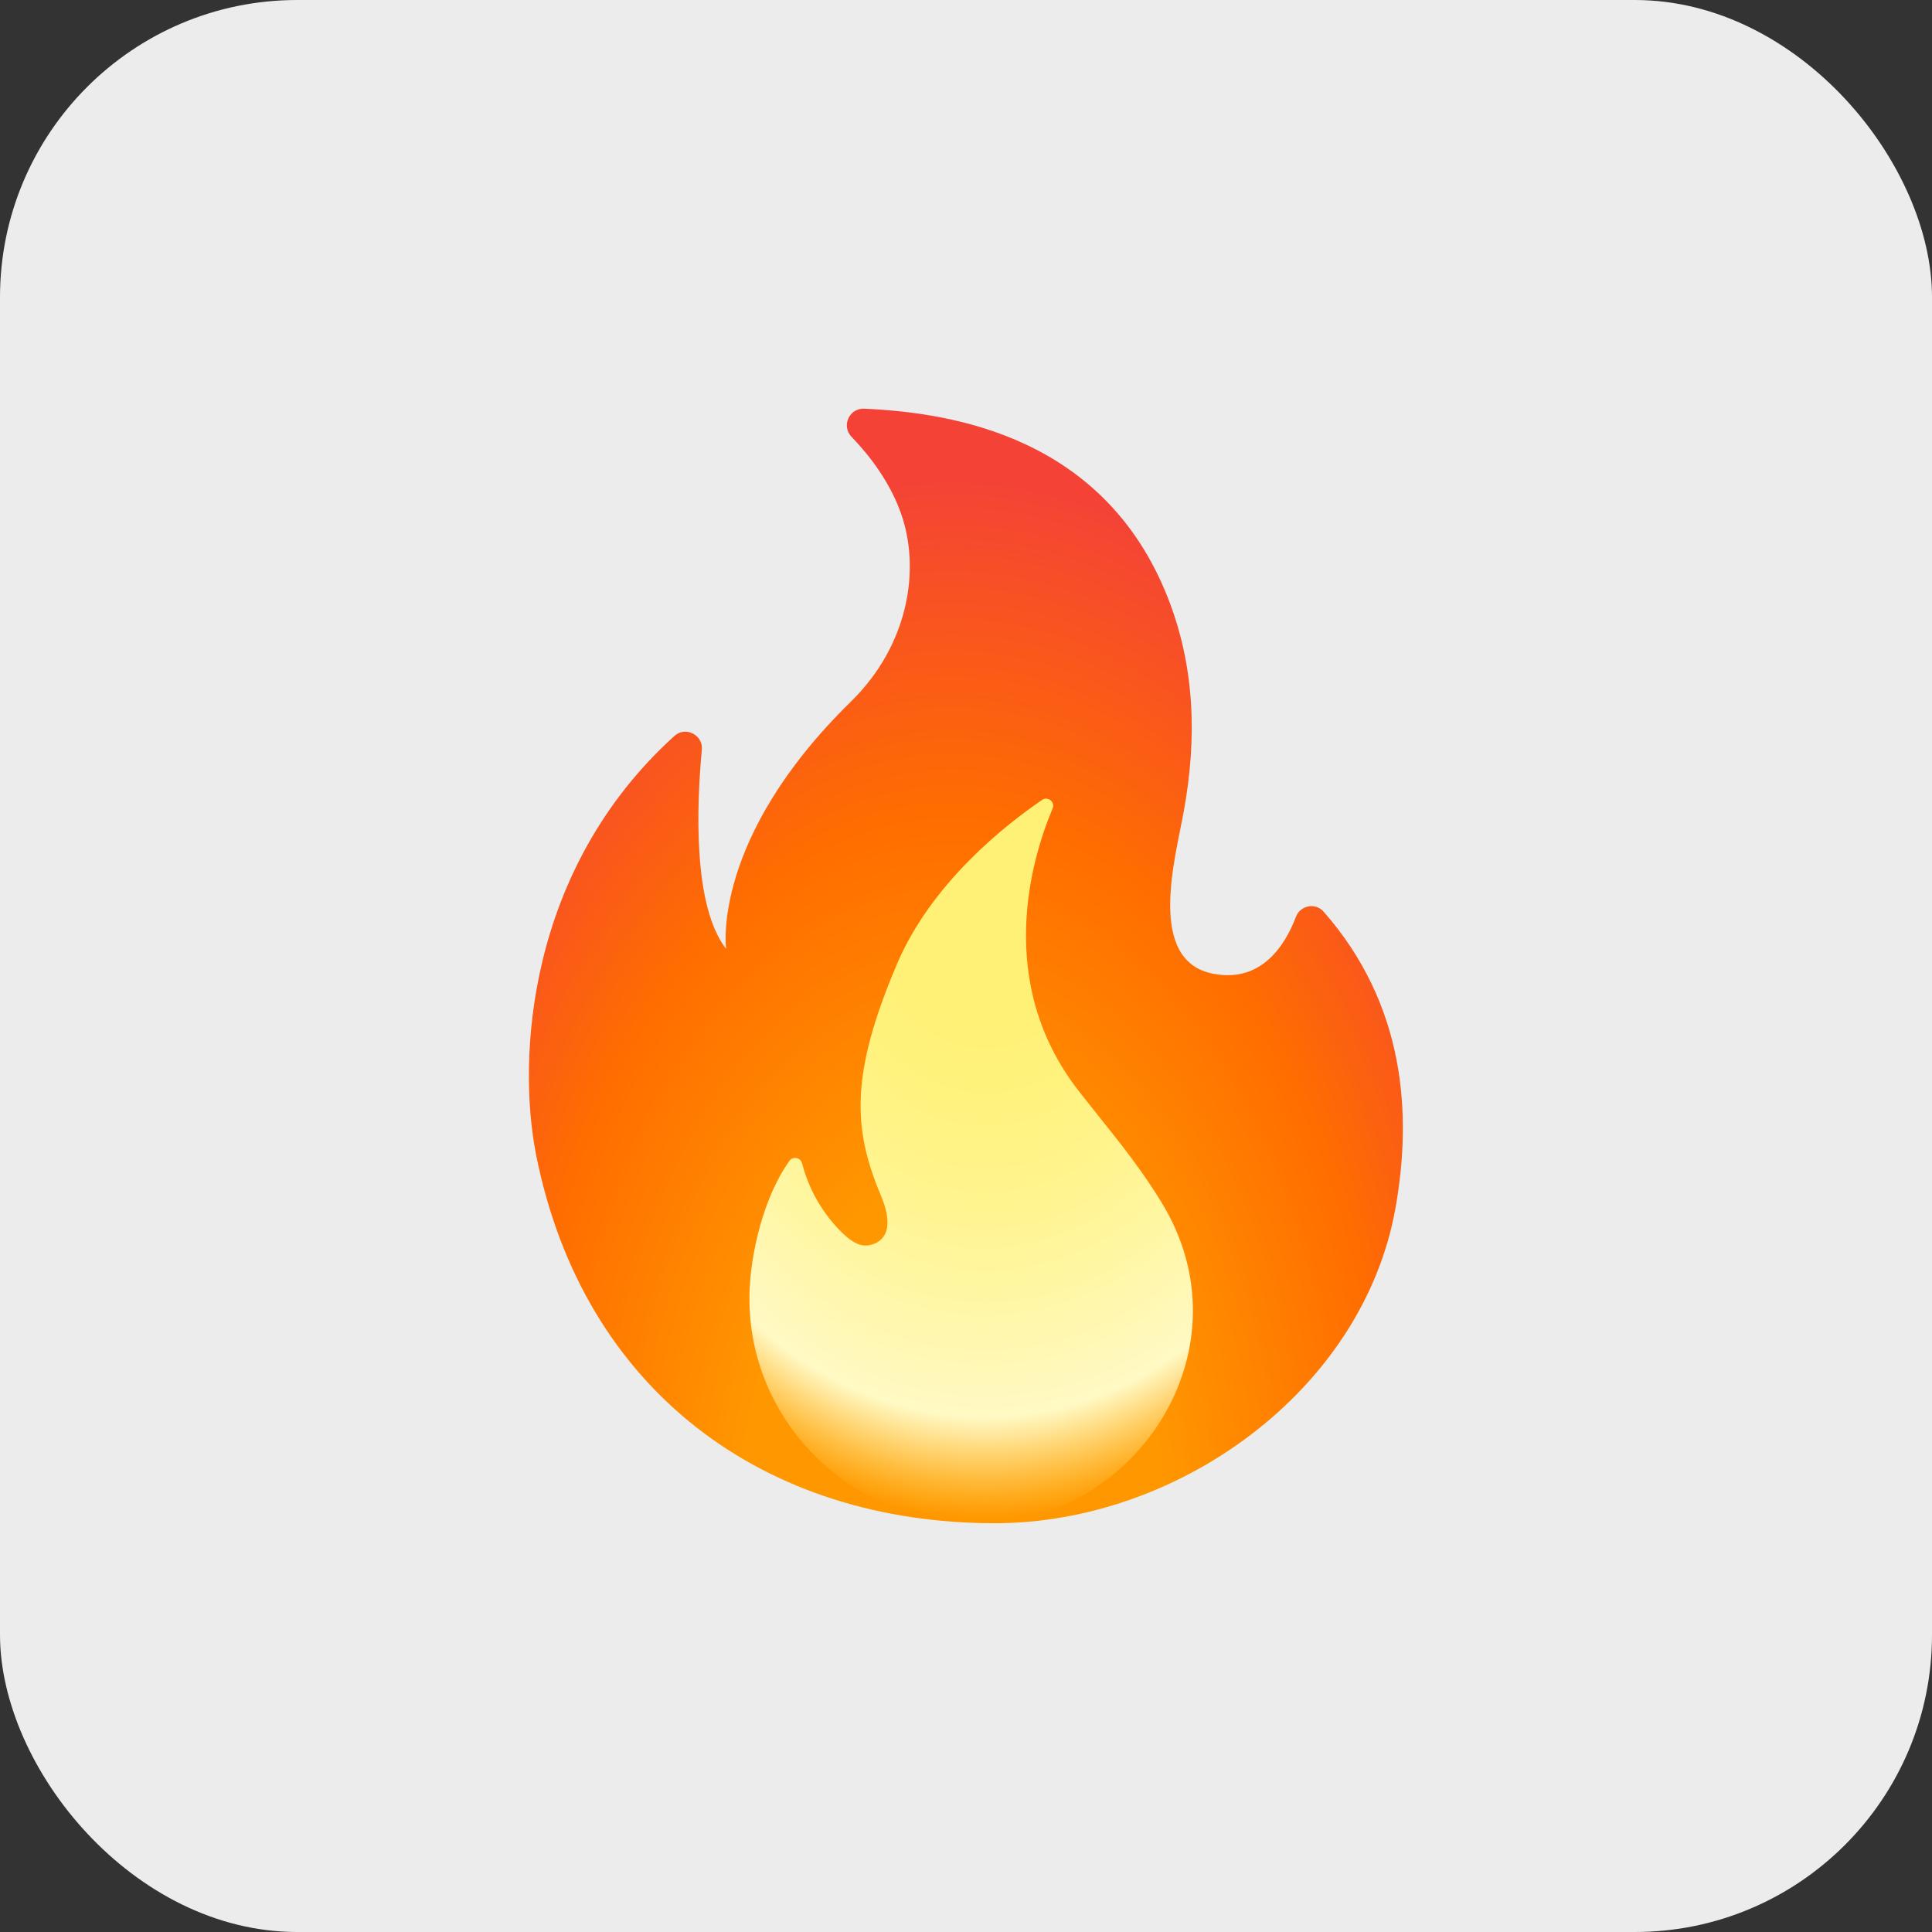
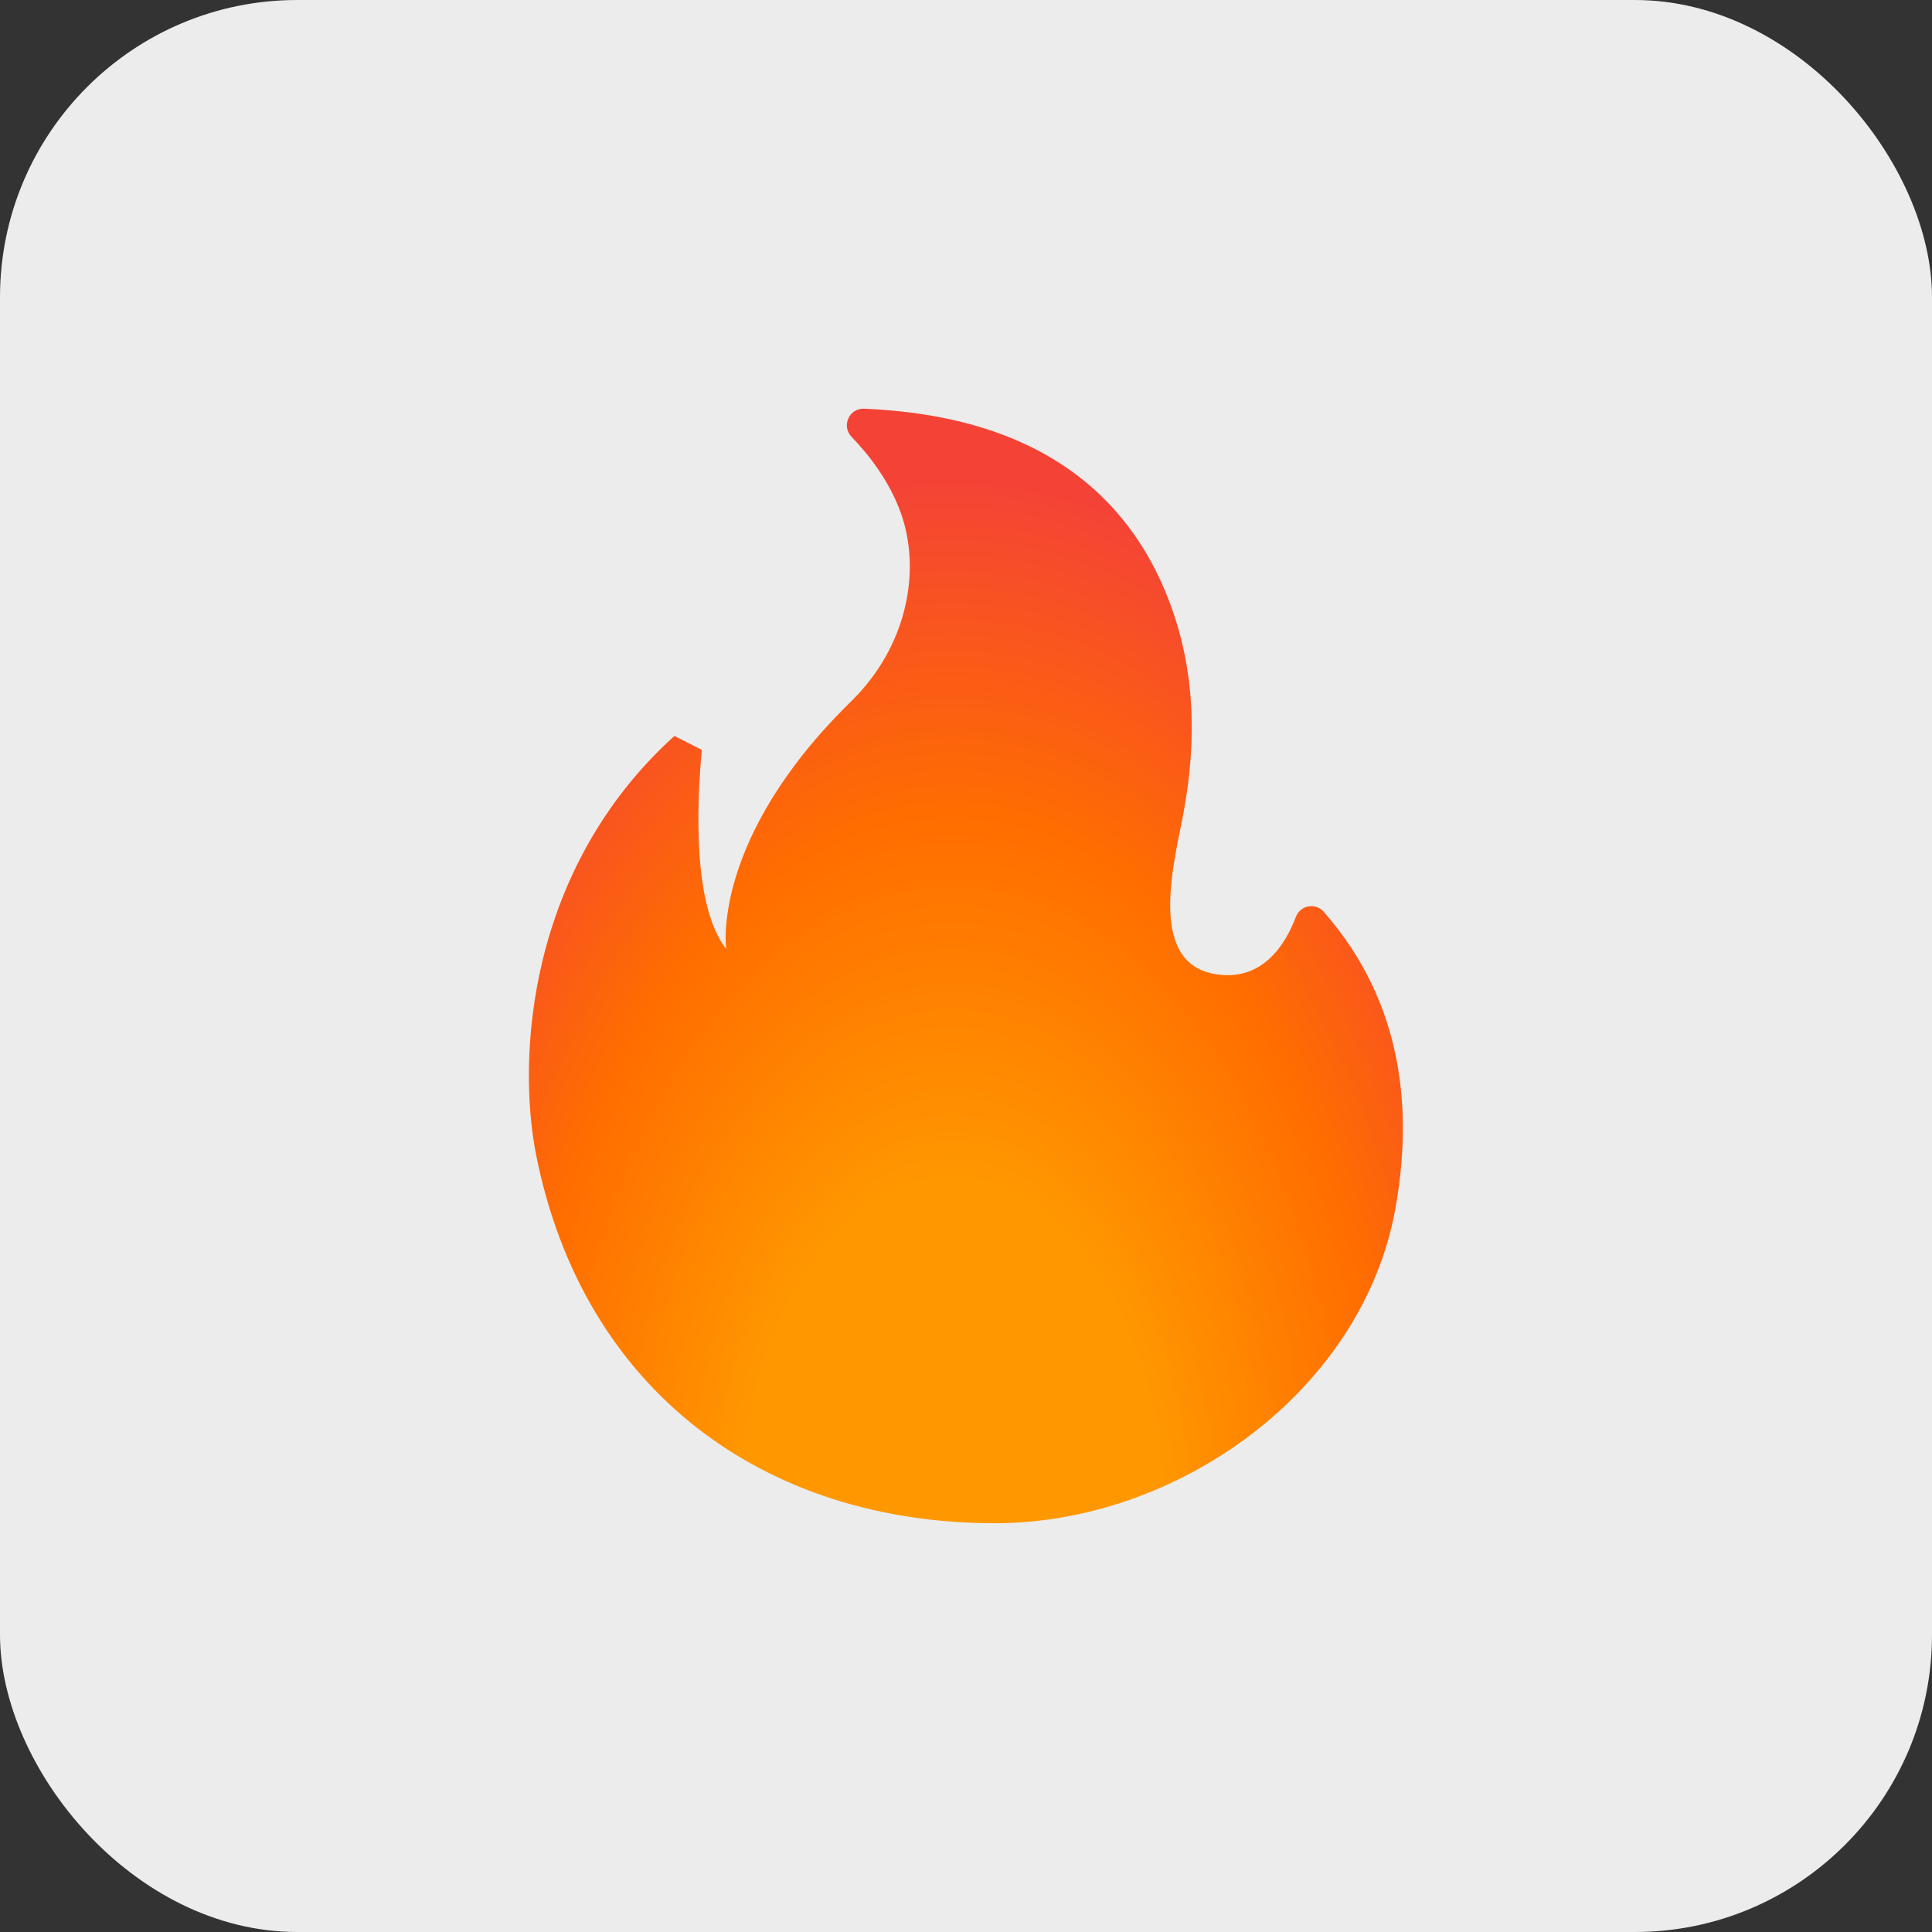
<svg xmlns="http://www.w3.org/2000/svg" width="26" height="26" viewBox="0 0 26 26" fill="none">
  <rect x="0" y="0" width="26" height="26" fill="#333333" stroke="none" />
  <rect width="26" height="26" rx="4" fill="#ECECEC" />
-   <path d="M9.445 10.091C9.374 10.851 9.324 12.197 9.772 12.769C9.772 12.769 9.561 11.291 11.455 9.438C12.217 8.691 12.394 7.676 12.127 6.915C11.976 6.484 11.7 6.128 11.46 5.879C11.32 5.733 11.427 5.491 11.631 5.5C12.864 5.555 14.861 5.898 15.71 8.028C16.082 8.963 16.11 9.929 15.932 10.912C15.82 11.539 15.42 12.934 16.332 13.105C16.984 13.228 17.299 12.71 17.44 12.338C17.499 12.183 17.702 12.144 17.812 12.268C18.912 13.519 19.006 14.993 18.779 16.262C18.339 18.714 15.855 20.499 13.387 20.499C10.305 20.499 7.851 18.735 7.215 15.543C6.959 14.254 7.089 11.704 9.076 9.904C9.224 9.769 9.465 9.889 9.445 10.091Z" fill="url(#paint0_radial_218_2740)" />
-   <path d="M14.514 14.678C13.378 13.215 13.886 11.546 14.165 10.881C14.203 10.794 14.103 10.711 14.024 10.765C13.535 11.098 12.534 11.88 12.068 12.981C11.436 14.47 11.481 15.199 11.855 16.089C12.08 16.625 11.819 16.739 11.688 16.759C11.56 16.779 11.443 16.694 11.349 16.605C11.079 16.346 10.887 16.017 10.794 15.655C10.774 15.578 10.673 15.556 10.626 15.62C10.276 16.104 10.095 16.88 10.086 17.429C10.059 19.125 11.46 20.5 13.155 20.5C15.291 20.5 16.848 18.138 15.62 16.163C15.264 15.588 14.929 15.211 14.514 14.678Z" fill="url(#paint1_radial_218_2740)" />
+   <path d="M9.445 10.091C9.374 10.851 9.324 12.197 9.772 12.769C9.772 12.769 9.561 11.291 11.455 9.438C12.217 8.691 12.394 7.676 12.127 6.915C11.976 6.484 11.7 6.128 11.46 5.879C11.32 5.733 11.427 5.491 11.631 5.5C12.864 5.555 14.861 5.898 15.71 8.028C16.082 8.963 16.11 9.929 15.932 10.912C15.82 11.539 15.42 12.934 16.332 13.105C16.984 13.228 17.299 12.71 17.44 12.338C17.499 12.183 17.702 12.144 17.812 12.268C18.912 13.519 19.006 14.993 18.779 16.262C18.339 18.714 15.855 20.499 13.387 20.499C10.305 20.499 7.851 18.735 7.215 15.543C6.959 14.254 7.089 11.704 9.076 9.904Z" fill="url(#paint0_radial_218_2740)" />
  <defs>
    <radialGradient id="paint0_radial_218_2740" cx="0" cy="0" r="1" gradientTransform="matrix(-8.823 -0.038 -0.063 14.477 12.777 20.538)" gradientUnits="userSpaceOnUse">
      <stop offset="0.314" stop-color="#FF9800" />
      <stop offset="0.662" stop-color="#FF6D00" />
      <stop offset="0.972" stop-color="#F44336" />
    </radialGradient>
    <radialGradient id="paint1_radial_218_2740" cx="0" cy="0" r="1" gradientTransform="matrix(-0.093 9.232 6.947 0.07 13.273 11.757)" gradientUnits="userSpaceOnUse">
      <stop offset="0.214" stop-color="#FFF176" />
      <stop offset="0.328" stop-color="#FFF27D" />
      <stop offset="0.487" stop-color="#FFF48F" />
      <stop offset="0.672" stop-color="#FFF7AD" />
      <stop offset="0.793" stop-color="#FFF9C4" />
      <stop offset="0.822" stop-color="#FFF8BD" stop-opacity="0.804" />
      <stop offset="0.863" stop-color="#FFF6AB" stop-opacity="0.529" />
      <stop offset="0.91" stop-color="#FFF38D" stop-opacity="0.209" />
      <stop offset="0.941" stop-color="#FFF176" stop-opacity="0" />
    </radialGradient>
  </defs>
</svg>